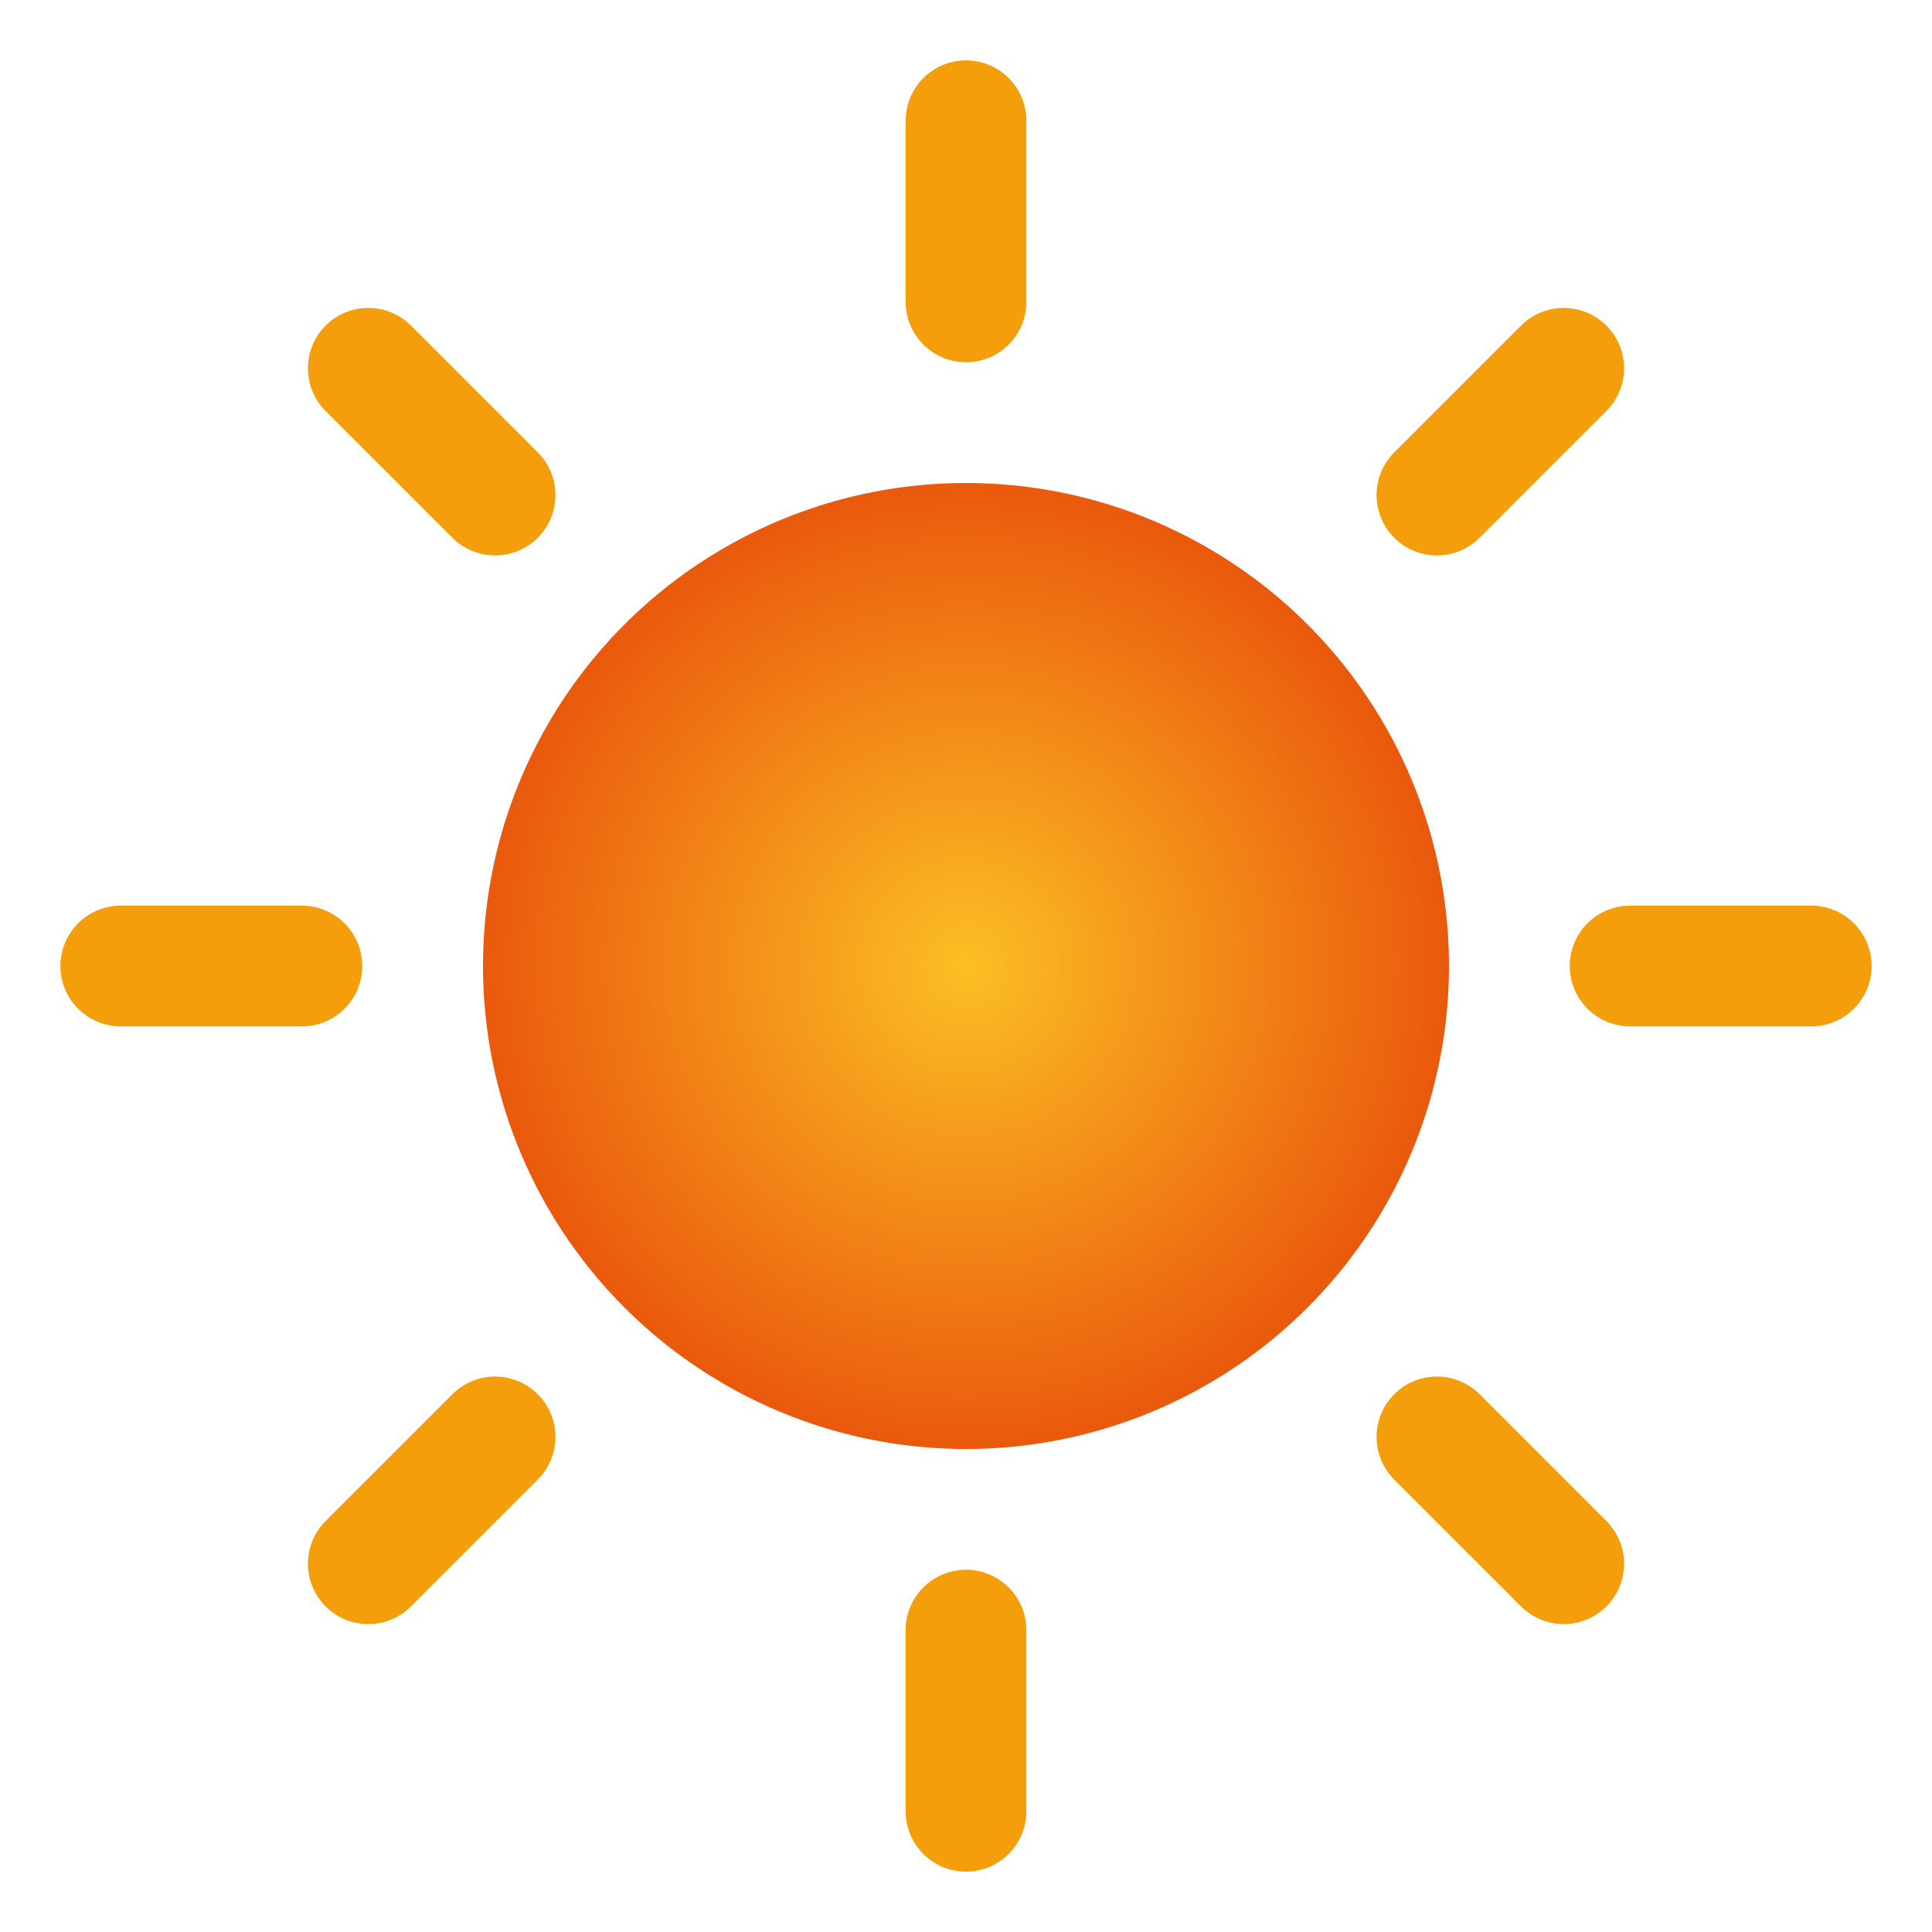
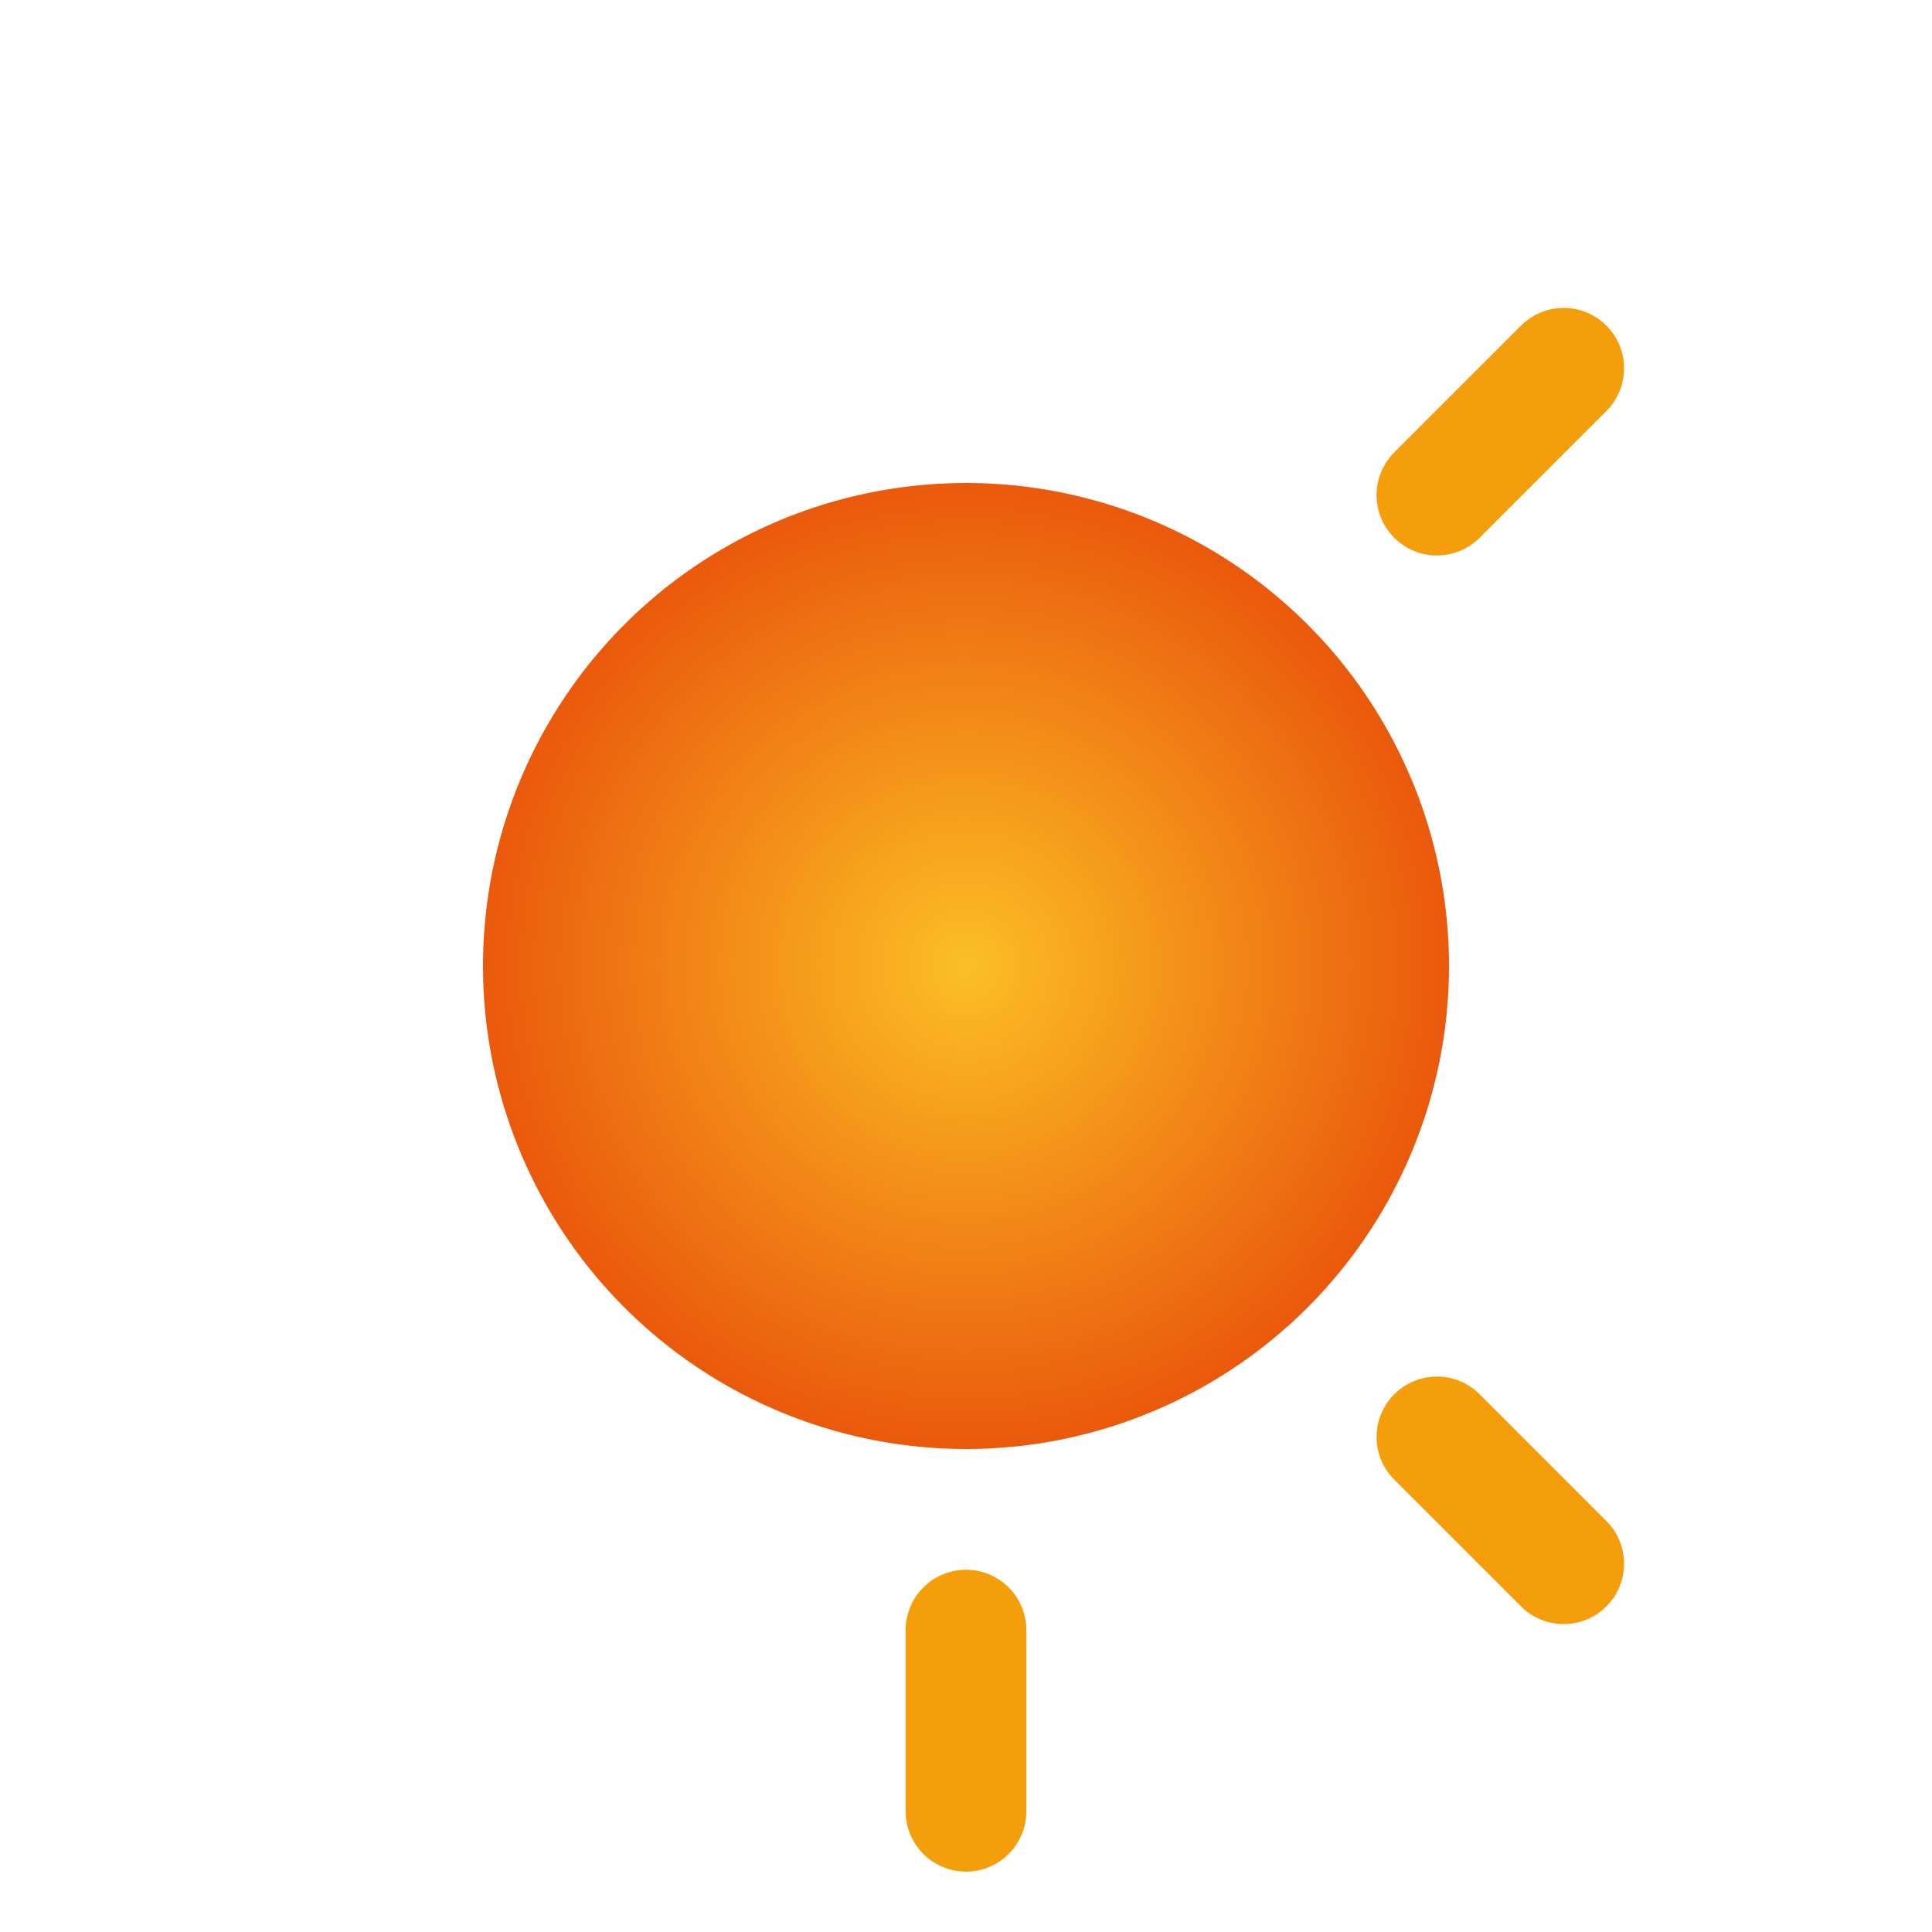
<svg xmlns="http://www.w3.org/2000/svg" width="32" height="32" viewBox="0 0 32 32" fill="none">
  <defs>
    <radialGradient id="sunGradient" cx="50%" cy="50%" r="50%">
      <stop offset="0%" stop-color="#FBBF24" />
      <stop offset="100%" stop-color="#EA580C" />
    </radialGradient>
  </defs>
-   <line x1="16" y1="2" x2="16" y2="5" stroke="#F59E0B" stroke-width="2" stroke-linecap="round" />
  <line x1="16" y1="27" x2="16" y2="30" stroke="#F59E0B" stroke-width="2" stroke-linecap="round" />
-   <line x1="2" y1="16" x2="5" y2="16" stroke="#F59E0B" stroke-width="2" stroke-linecap="round" />
-   <line x1="27" y1="16" x2="30" y2="16" stroke="#F59E0B" stroke-width="2" stroke-linecap="round" />
-   <line x1="6.1" y1="6.1" x2="8.2" y2="8.2" stroke="#F59E0B" stroke-width="2" stroke-linecap="round" />
  <line x1="23.8" y1="23.8" x2="25.9" y2="25.9" stroke="#F59E0B" stroke-width="2" stroke-linecap="round" />
-   <line x1="6.1" y1="25.9" x2="8.2" y2="23.8" stroke="#F59E0B" stroke-width="2" stroke-linecap="round" />
  <line x1="23.8" y1="8.2" x2="25.9" y2="6.1" stroke="#F59E0B" stroke-width="2" stroke-linecap="round" />
  <circle cx="16" cy="16" r="8" fill="url(#sunGradient)" />
</svg>